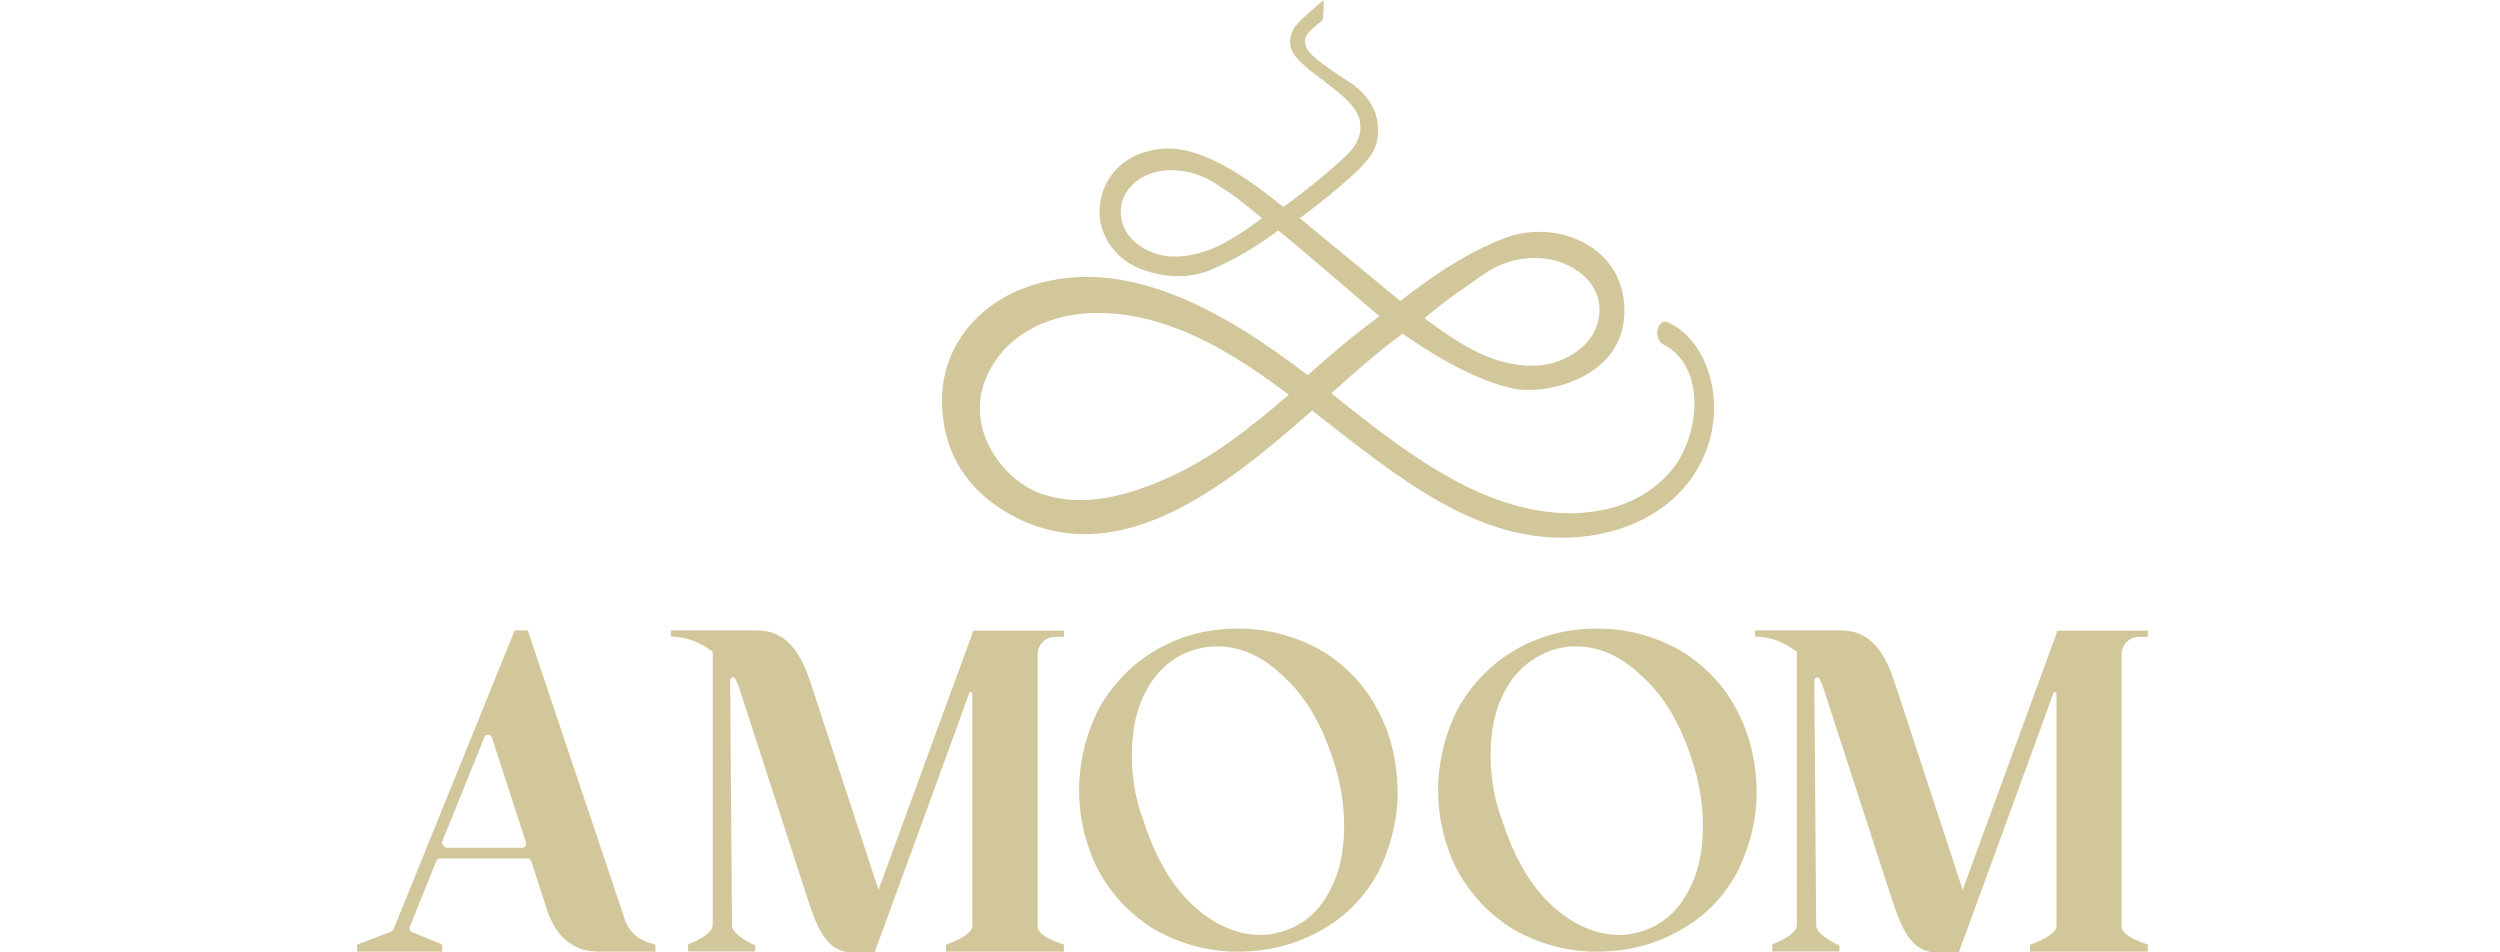
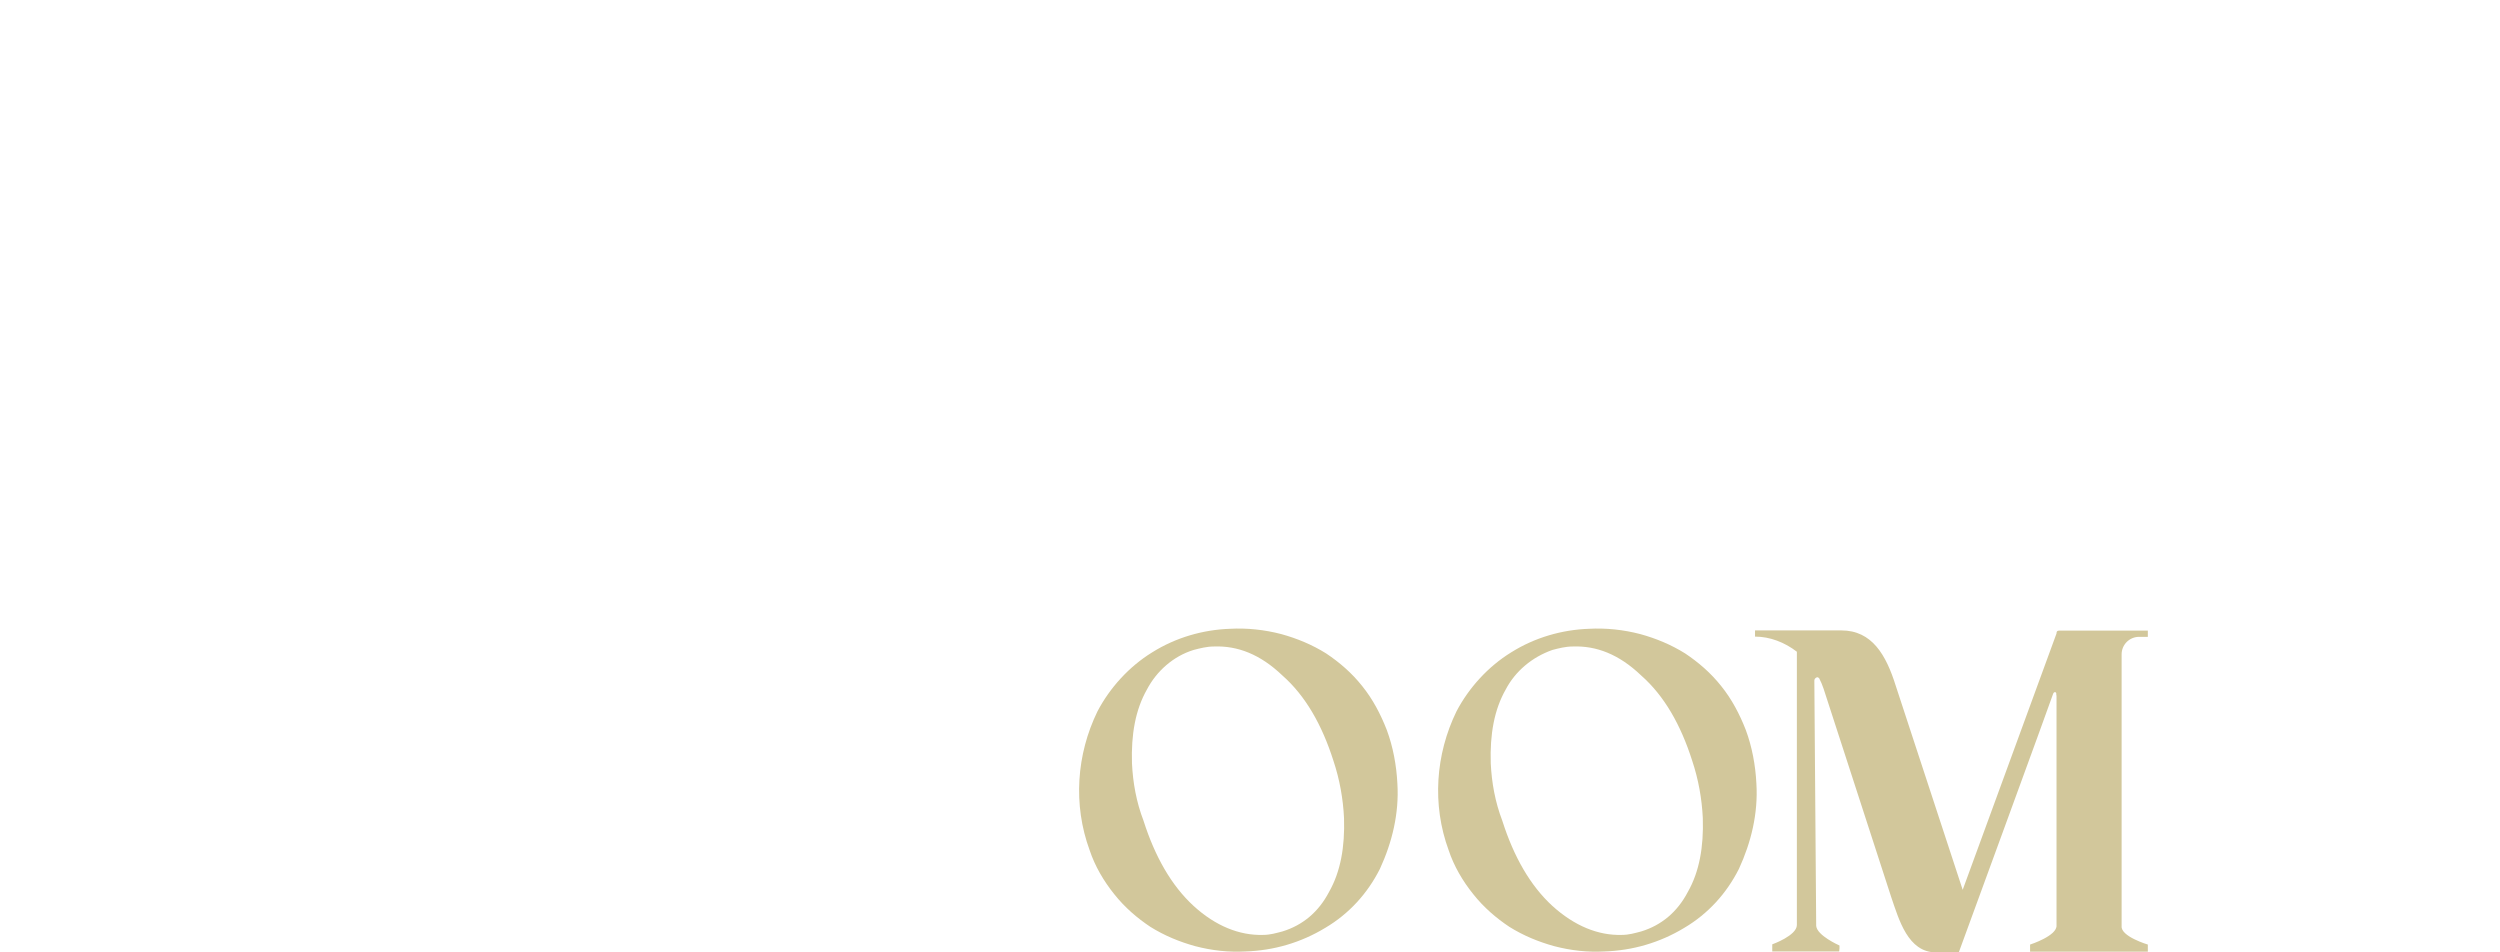
<svg xmlns="http://www.w3.org/2000/svg" width="210" height="80" viewBox="0 0 210 80" fill="none">
-   <path d="M30 79.343L32.743 78.3C32.956 78.223 33.033 78.088 33.11 77.933L43.233 52.954H44.335L52.545 77.412C52.912 78.3 53.647 78.957 54.535 79.189L55.057 79.343V79.942H50.536C49.203 79.942 48.546 79.71 47.735 79.131C46.923 78.532 46.402 77.663 46.035 76.697L44.624 72.331C44.547 72.176 44.47 72.118 44.335 72.118H36.935C36.781 72.118 36.723 72.195 36.646 72.331L34.424 77.856C34.347 78.01 34.424 78.223 34.637 78.3L37.148 79.343V79.942H30V79.343ZM37.457 71.21H43.89C44.045 71.21 44.18 71.055 44.18 70.92V70.766L41.302 61.898C41.224 61.744 41.012 61.686 40.857 61.744C40.78 61.744 40.703 61.821 40.703 61.898L37.148 70.689C37.071 70.843 37.225 71.055 37.361 71.133L37.457 71.21Z" fill="#D2C79B" />
  <path d="M174.217 53.398L173.251 57.764L172.729 58.421V58.266C172.729 58.112 172.517 58.054 172.439 58.344C172.439 58.421 164.538 80 164.538 80H162.625C160.268 80 159.515 77.257 158.858 75.344L153.178 57.841C152.367 55.407 149.933 53.475 147.421 53.475V52.954H154.666C157.255 52.954 158.433 55.021 159.244 57.609L164.866 74.746L172.806 53.05C172.845 52.992 173.057 52.992 173.135 52.992C173.251 53.147 174.294 53.475 174.217 53.398ZM154.492 79.923H148.87V79.324C148.87 79.324 150.937 78.59 150.937 77.701V54.287C150.937 54.132 151.014 54.074 151.15 54.074C151.227 54.074 151.807 53.842 152.927 54.731C153.893 55.465 153.371 57.165 153.371 57.242L152.773 56.953C152.695 56.798 152.405 56.953 152.405 57.165L152.56 77.779C152.637 78.59 154.473 79.401 154.473 79.401C154.569 79.343 154.492 79.923 154.492 79.923ZM180.418 79.343V79.942H170.527V79.343C170.527 79.343 172.826 78.609 172.748 77.721V53.185C172.748 53.031 172.826 52.973 172.961 52.973H180.418V53.495H179.684C178.873 53.495 178.216 54.151 178.216 54.963V77.798C178.138 78.667 180.418 79.343 180.418 79.343Z" fill="#D2C79B" />
-   <path d="M83.147 53.398L82.181 57.764L81.659 58.421V58.266C81.659 58.112 81.427 58.054 81.369 58.344C81.369 58.421 73.468 80 73.468 80H71.555C69.198 80 68.445 77.276 67.788 75.344L62.108 57.841C61.297 55.407 58.862 53.475 56.351 53.475V52.954H63.596C66.184 52.954 67.363 55.021 68.174 57.609L73.796 74.746L81.736 53.05C81.775 52.992 81.987 53.012 82.065 53.012C82.181 53.147 83.224 53.475 83.147 53.398ZM63.422 79.923H57.8V79.324C57.8 79.324 59.867 78.59 59.867 77.701V54.287C59.867 54.132 59.944 54.074 60.08 54.074C60.157 54.074 60.736 53.862 61.857 54.731C62.823 55.465 62.301 57.165 62.301 57.242L61.702 56.953C61.625 56.798 61.335 56.953 61.335 57.165L61.49 77.779C61.567 78.59 63.403 79.401 63.403 79.401C63.499 79.343 63.422 79.923 63.422 79.923ZM89.367 79.343V79.942H79.457V79.343C79.457 79.343 81.756 78.609 81.678 77.721V53.185C81.678 53.031 81.756 52.973 81.891 52.973H89.367V53.495H88.633C87.822 53.495 87.165 54.151 87.165 54.963V77.798C87.068 78.667 89.367 79.343 89.367 79.343Z" fill="#D2C79B" />
  <path d="M104.61 79.923C103.2 80 101.809 79.846 100.399 79.478C99.066 79.111 97.81 78.59 96.632 77.856C95.53 77.122 94.487 76.233 93.598 75.112C92.71 74.011 91.976 72.755 91.531 71.422C90.121 67.578 90.43 63.366 92.188 59.754C93.231 57.764 94.854 55.987 96.767 54.808C98.757 53.552 101.056 52.895 103.335 52.818C104.745 52.741 106.214 52.895 107.624 53.263C108.957 53.63 110.213 54.151 111.391 54.885C112.492 55.62 113.536 56.508 114.424 57.629C115.313 58.73 115.97 59.986 116.491 61.319C117.013 62.729 117.303 64.274 117.38 65.82C117.535 68.331 116.936 70.766 115.912 72.987C114.869 75.054 113.323 76.754 111.333 77.933C109.266 79.189 106.986 79.846 104.61 79.923ZM106.098 78.532C106.697 78.532 107.199 78.377 107.721 78.242C109.421 77.721 110.754 76.619 111.642 74.919C112.608 73.219 112.975 71.152 112.898 68.718C112.821 67.095 112.531 65.472 112.009 63.907C111.043 60.874 109.652 58.44 107.721 56.74C105.866 54.963 103.953 54.228 101.964 54.306C101.365 54.306 100.785 54.46 100.263 54.596C98.563 55.117 97.153 56.373 96.342 57.919C95.376 59.618 95.009 61.686 95.086 64.12C95.163 65.743 95.453 67.365 96.052 68.93C97.018 71.963 98.409 74.398 100.263 76.098C102.099 77.778 104.108 78.59 106.098 78.532Z" fill="#D2C79B" />
  <path d="M134.767 79.923C133.357 80 131.966 79.846 130.556 79.478C129.223 79.111 127.967 78.59 126.788 77.856C125.687 77.122 124.644 76.233 123.755 75.112C122.867 74.011 122.132 72.755 121.688 71.422C120.278 67.578 120.587 63.366 122.345 59.754C123.388 57.764 125.011 55.987 126.924 54.808C128.913 53.552 131.212 52.895 133.492 52.818C134.902 52.741 136.371 52.895 137.781 53.263C139.114 53.63 140.37 54.151 141.548 54.885C142.649 55.62 143.692 56.508 144.581 57.629C145.47 58.73 146.127 59.986 146.648 61.319C147.17 62.729 147.46 64.274 147.537 65.82C147.691 68.331 147.093 70.766 146.069 72.987C145.025 75.054 143.48 76.754 141.49 77.933C139.423 79.189 137.124 79.846 134.767 79.923ZM136.235 78.532C136.834 78.532 137.337 78.377 137.858 78.242C139.558 77.721 140.891 76.619 141.78 74.919C142.746 73.219 143.113 71.152 143.036 68.718C142.958 67.095 142.669 65.472 142.147 63.907C141.181 60.874 139.79 58.44 137.858 56.74C136.003 54.963 134.091 54.228 132.101 54.306C131.502 54.306 130.923 54.46 130.401 54.596C128.701 55.194 127.291 56.373 126.479 57.919C125.513 59.618 125.146 61.686 125.223 64.12C125.301 65.743 125.591 67.365 126.189 68.93C127.155 71.963 128.546 74.398 130.401 76.098C132.256 77.778 134.245 78.59 136.235 78.532Z" fill="#D2C79B" />
-   <path d="M79.128 33.654C79.128 39.179 82.606 42.289 86.025 43.796C94.641 47.563 103.2 40.686 110.213 34.484C117.206 39.894 124.084 45.825 132.642 45.11C136.815 44.762 141.703 42.618 143.461 37.46C144.813 33.461 143.461 28.65 140.138 27.085C139.191 26.641 138.824 28.476 139.732 28.94C143.403 30.814 142.765 36.706 140.389 39.527C138.013 42.367 134.497 43.217 131.309 43.101C124.663 42.83 118.713 38.503 113.265 34.175C112.801 33.808 112.318 33.422 111.835 33.035C112.338 32.591 112.821 32.166 113.284 31.741C114.753 30.447 116.259 29.172 117.824 28.032C119.891 29.481 123.485 31.799 126.982 32.611C129.783 33.267 136.255 31.78 136.448 26.39C136.66 20.749 130.865 18.392 126.576 19.937C122.905 21.27 119.524 23.801 117.631 25.289L109.189 18.334C109.189 18.334 113.69 14.992 114.946 13.33C115.139 13.079 116.028 12.074 115.68 10.085C115.467 8.887 114.695 7.901 113.767 7.187C113.053 6.646 110.676 5.255 109.961 4.347C109.826 4.192 109.478 3.651 109.691 3.091C109.865 2.647 110.734 1.971 111.063 1.739C111.179 1.661 111.198 0.116 111.198 0C111.198 0 109.266 1.565 108.783 2.241C107.972 3.419 108.513 4.424 108.957 4.907C110.56 6.665 113.903 8.23 114.231 10.2C114.366 10.935 114.27 11.978 112.995 13.156C110.908 15.107 107.914 17.349 107.817 17.368C107.624 17.406 101.983 12.055 97.597 12.499C93.753 12.867 92.285 15.706 92.362 17.947C92.42 19.725 93.521 21.502 95.356 22.391C95.916 22.661 98.814 23.898 101.712 22.661C105.093 21.232 107.315 19.338 107.392 19.377C107.952 19.763 115.873 26.564 115.873 26.564C115.081 27.143 114.231 27.8 113.555 28.341C112.299 29.365 111.063 30.447 109.846 31.509C102.813 26.139 94.178 21.038 85.851 24.265C82.567 25.52 79.128 28.747 79.128 33.654ZM82.818 31.78C84.383 28.051 88.034 26.564 91.125 26.332C93.849 26.119 96.593 26.699 99.181 27.723C102.35 28.979 105.344 30.968 108.261 33.151C105.093 35.875 101.886 38.445 98.177 40.106C94.777 41.633 90.99 42.714 87.416 41.459C84.48 40.435 80.964 36.223 82.818 31.78ZM134.13 27.356C133.434 29.442 130.981 30.582 129.3 30.698C127.812 30.814 126.325 30.505 124.914 29.945C123.195 29.268 121.263 27.935 119.66 26.738C121.379 25.25 122.847 24.303 124.644 23.028C127.001 21.367 129.763 21.444 131.386 22.14C133.724 23.125 134.883 25.115 134.13 27.356ZM96.535 14.624C98.08 14.006 100.302 14.277 101.983 15.339C103.49 16.286 104.61 17.136 106.001 18.334C104.707 19.3 103.142 20.362 101.751 20.922C100.611 21.367 99.413 21.618 98.216 21.541C96.863 21.444 94.873 20.536 94.313 18.836C93.714 17.02 94.719 15.339 96.535 14.624Z" fill="#D2C79B" />
</svg>